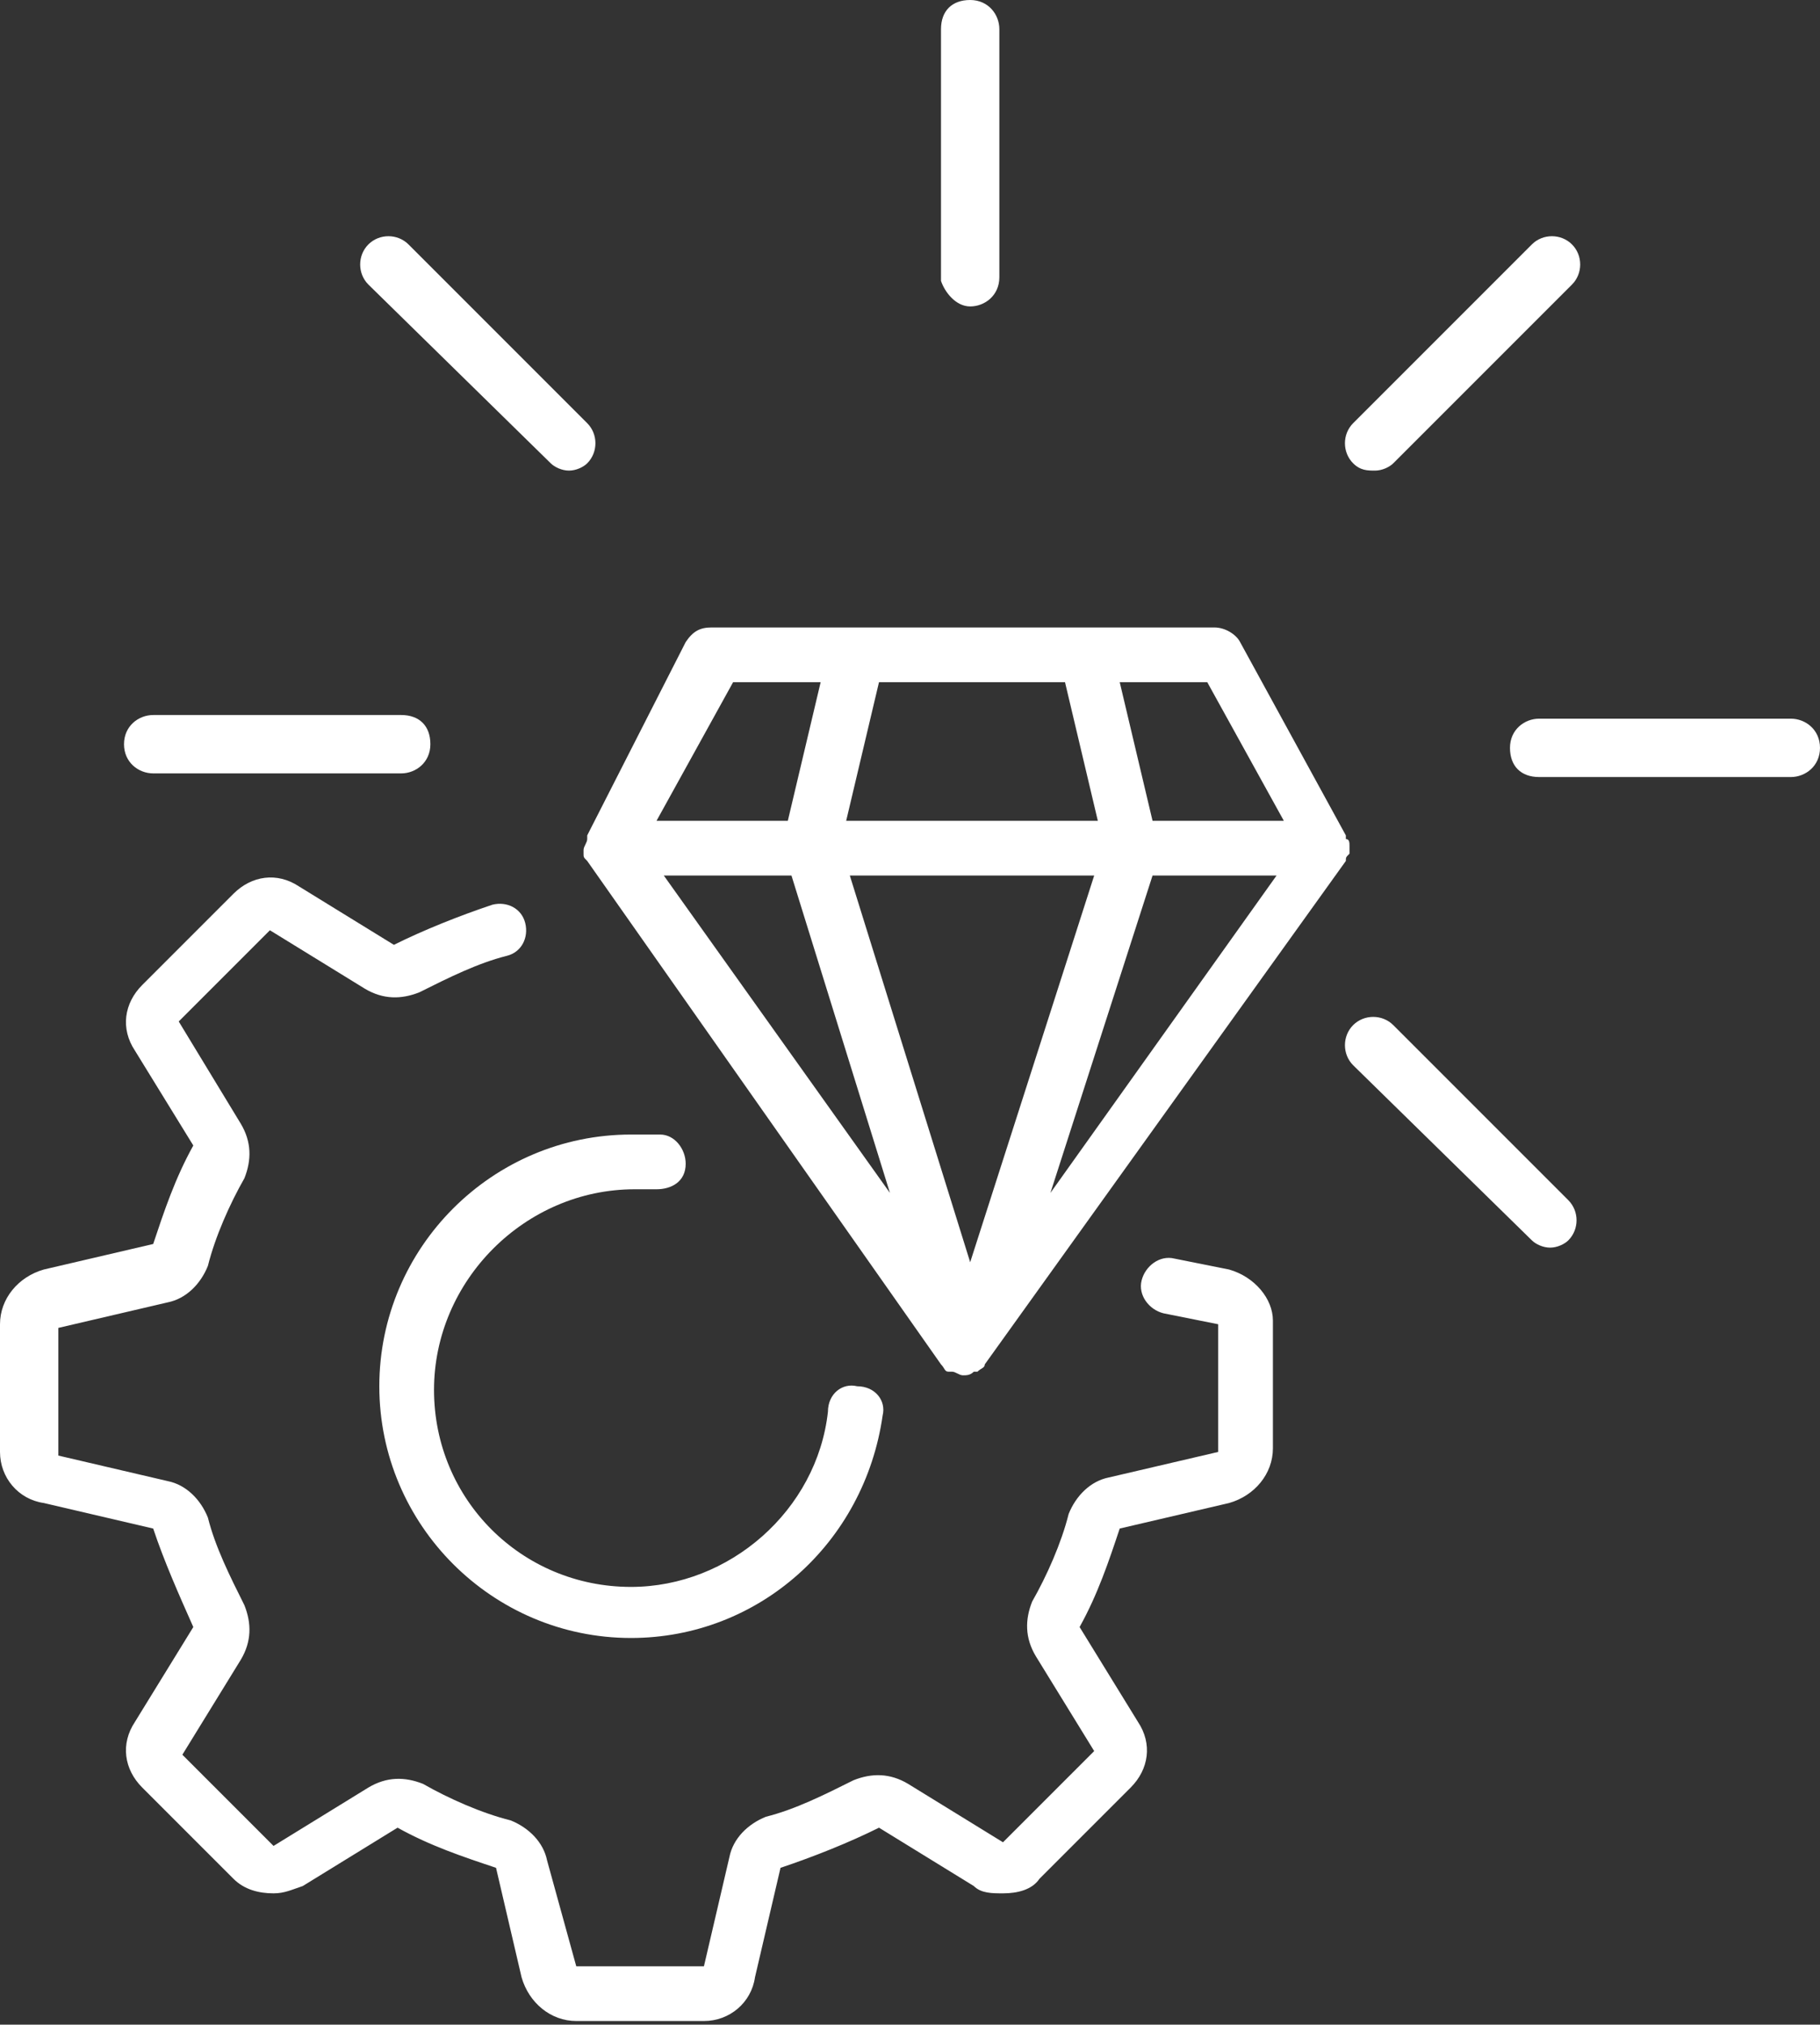
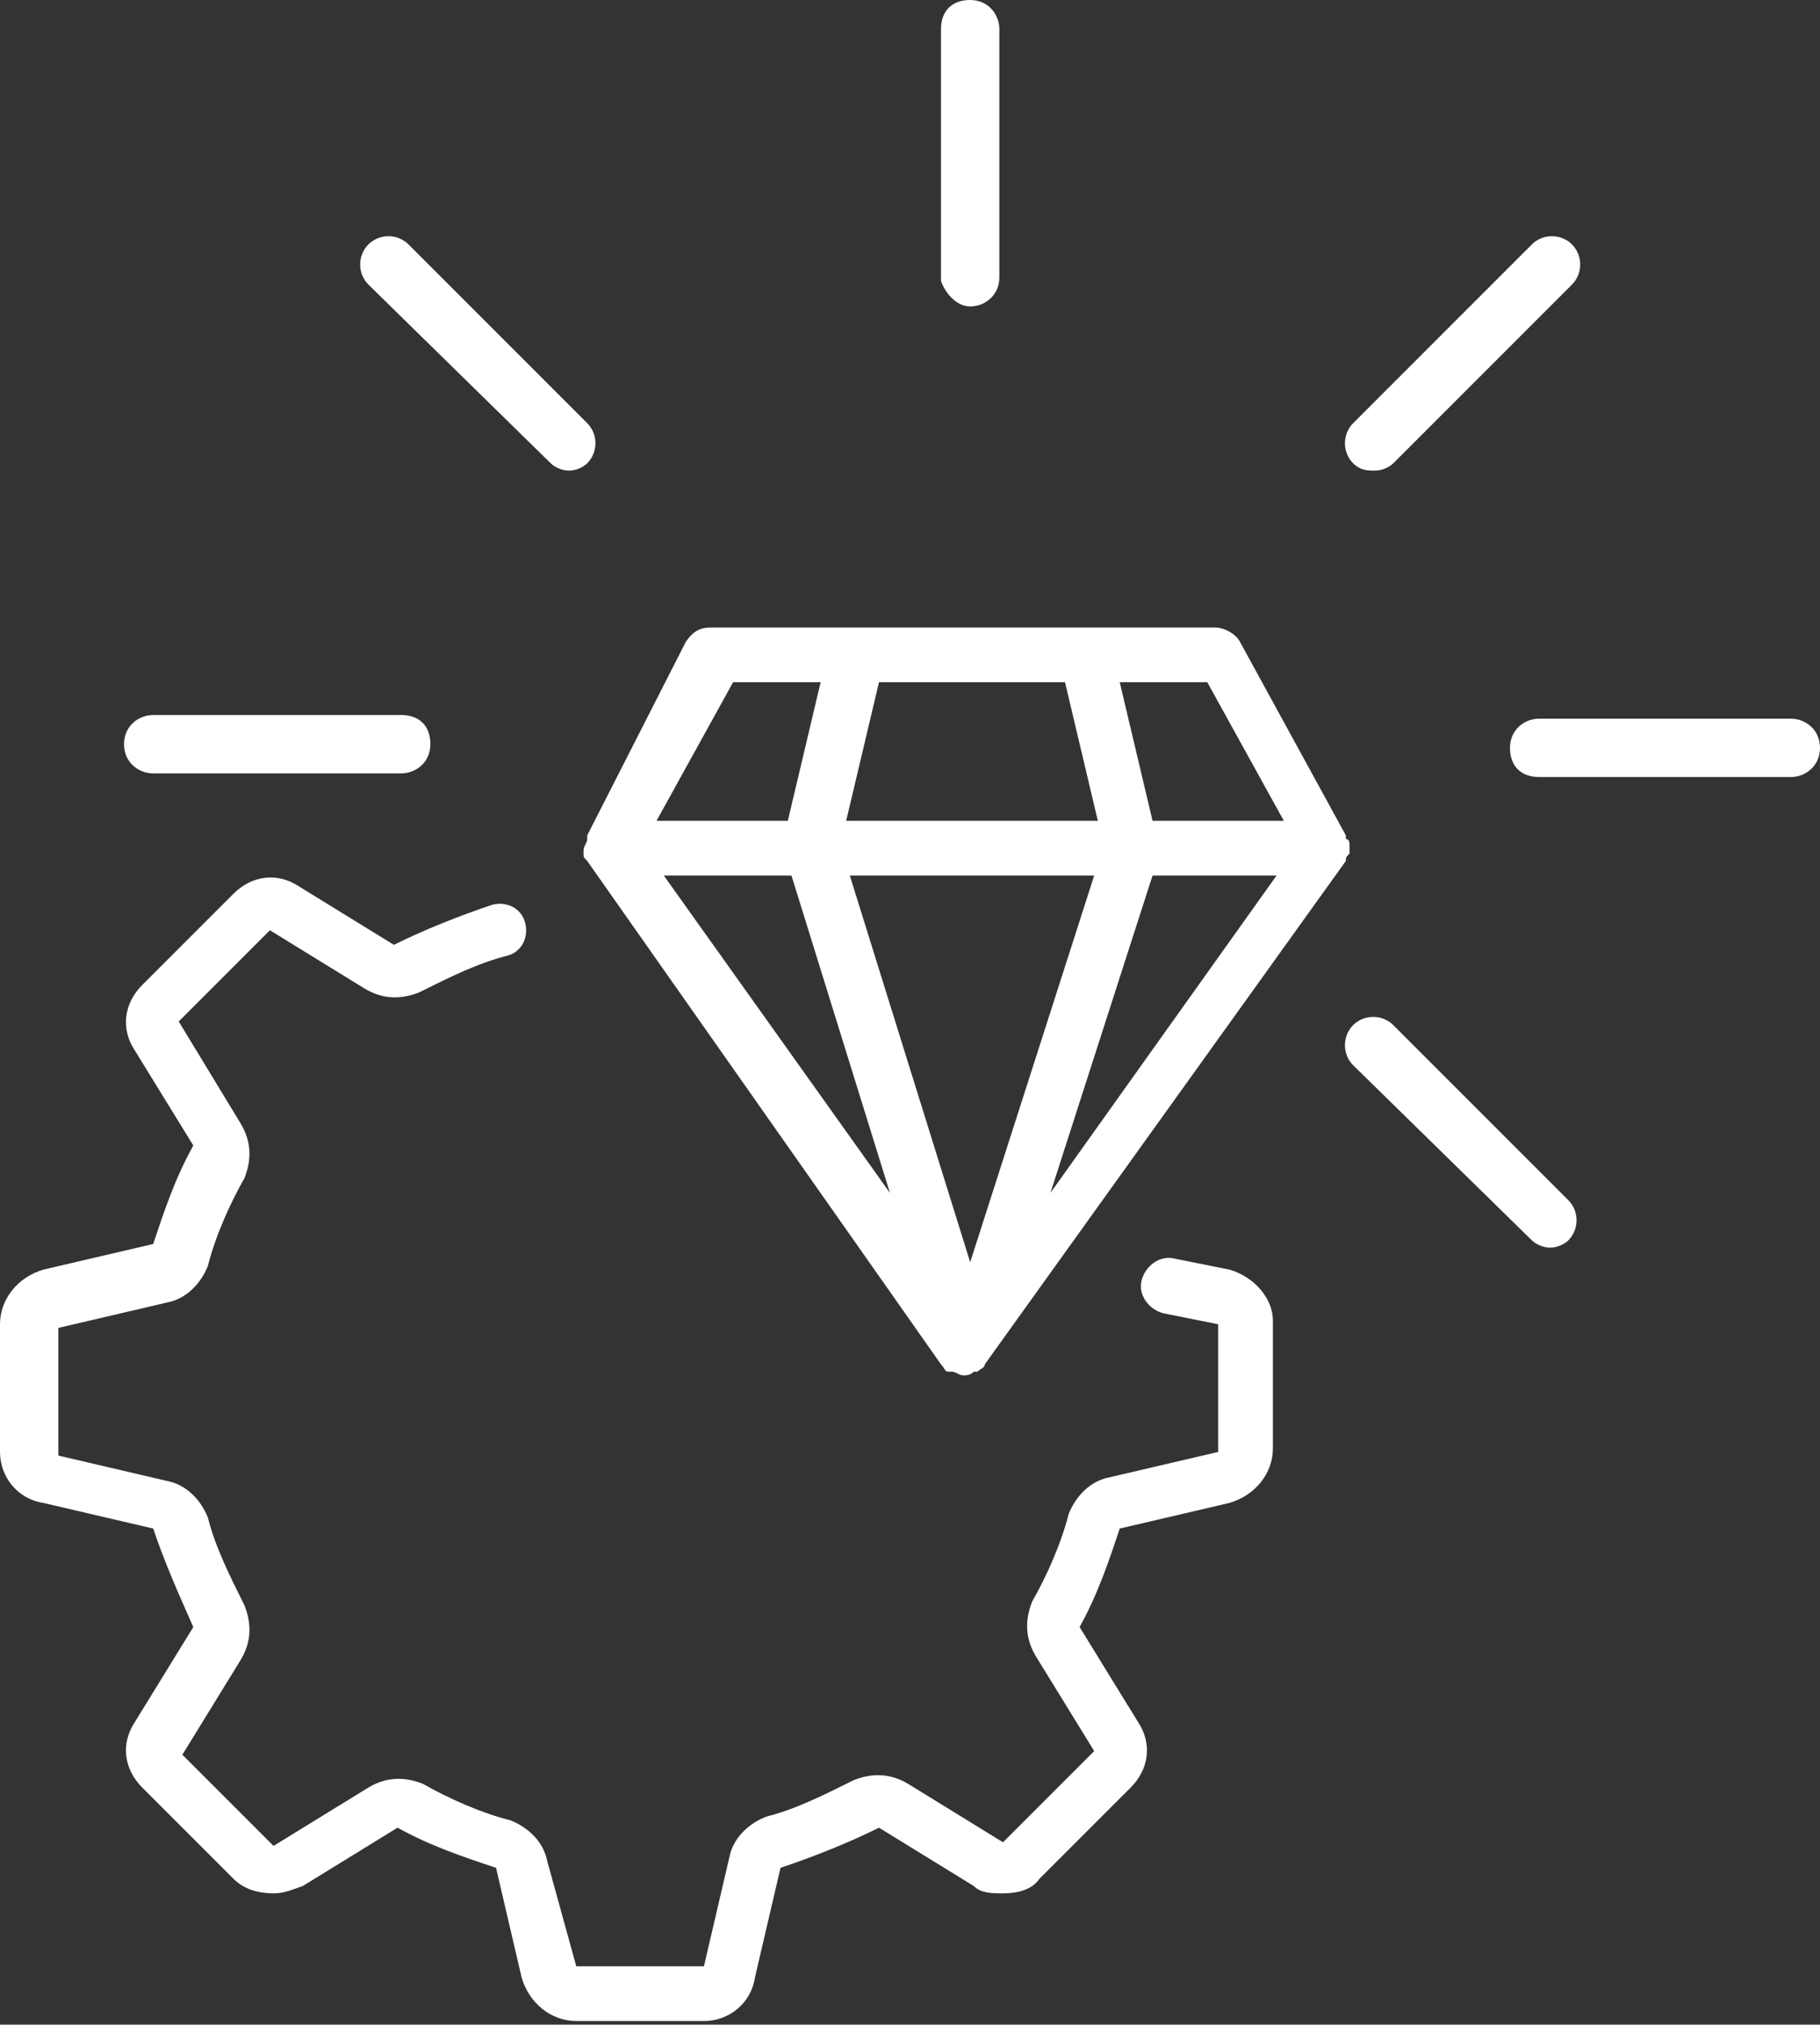
<svg xmlns="http://www.w3.org/2000/svg" version="1.0" id="Layer_1" x="0px" y="0px" viewBox="0 0 49.9 55.5" style="enable-background:new 0 0 49.9 55.5;" xml:space="preserve">
  <rect x="0" y="0" width="49.9" height="55.5" fill="#333333" stroke="none" />
  <style type="text/css">
	.st0{fill:#FFFFFF;}
</style>
  <g>
-     <path class="st0" d="M17.4,32.6c0.2,0,0.4,0,0.6,0c0.4,0,0.8-0.2,0.8-0.7c0-0.4-0.3-0.8-0.7-0.8c-0.3,0-0.5,0-0.8,0   c-3.8,0-6.9,3.1-6.9,6.9s3.1,6.9,6.9,6.9c3.5,0,6.4-2.6,6.9-6.1c0.1-0.4-0.2-0.8-0.7-0.8c-0.4-0.1-0.8,0.2-0.8,0.7   c-0.3,2.7-2.7,4.8-5.4,4.8c-3,0-5.4-2.4-5.4-5.4S14.4,32.6,17.4,32.6z" />
    <path class="st0" d="M33.7,34.8l-1.5-0.3c-0.4-0.1-0.8,0.2-0.9,0.6c-0.1,0.4,0.2,0.8,0.6,0.9l1.5,0.3l0,3.5l-3,0.7   c-0.5,0.1-0.9,0.5-1.1,1c-0.2,0.8-0.6,1.7-1,2.4c0,0,0,0,0,0c-0.2,0.5-0.2,1,0.1,1.5l1.6,2.6l-2.5,2.5l-2.6-1.6   c-0.5-0.3-1-0.3-1.5-0.1c0,0,0,0,0,0c-0.8,0.4-1.6,0.8-2.4,1c0,0,0,0,0,0c-0.5,0.2-0.9,0.6-1,1.1l-0.7,3l-3.5,0L15,51   c-0.1-0.5-0.5-0.9-1-1.1c0,0,0,0,0,0c-0.8-0.2-1.7-0.6-2.4-1c0,0,0,0,0,0c-0.5-0.2-1-0.2-1.5,0.1l-2.6,1.6l-2.5-2.5l1.6-2.6   c0.3-0.5,0.3-1,0.1-1.5c0,0,0,0,0,0c-0.4-0.8-0.8-1.6-1-2.4c0,0,0,0,0,0c0,0,0,0,0,0c-0.2-0.5-0.6-0.9-1.1-1l-3-0.7l0-3.5l3-0.7   c0.5-0.1,0.9-0.5,1.1-1c0,0,0,0,0,0c0.2-0.8,0.6-1.7,1-2.4c0,0,0,0,0,0c0.2-0.5,0.2-1-0.1-1.5L4.9,28l2.5-2.5l2.6,1.6   c0.5,0.3,1,0.3,1.5,0.1c0,0,0,0,0,0c0.8-0.4,1.6-0.8,2.4-1c0.4-0.1,0.6-0.5,0.5-0.9s-0.5-0.6-0.9-0.5c-0.9,0.3-1.9,0.7-2.7,1.1   l-2.6-1.6c-0.6-0.4-1.3-0.3-1.8,0.2L3.9,27c-0.5,0.5-0.6,1.2-0.2,1.8l1.6,2.6c0,0,0,0,0,0c-0.5,0.9-0.8,1.8-1.1,2.7l-3,0.7   C0.5,35,0,35.6,0,36.3v3.5c0,0.7,0.5,1.3,1.2,1.4l3,0.7c0,0,0,0,0,0c0.3,0.9,0.7,1.8,1.1,2.7l-1.6,2.6c-0.4,0.6-0.3,1.3,0.2,1.8   l2.5,2.5c0.3,0.3,0.7,0.4,1.1,0.4c0.3,0,0.5-0.1,0.8-0.2l2.6-1.6c0,0,0,0,0,0c0.9,0.5,1.8,0.8,2.7,1.1l0.7,3   c0.2,0.7,0.8,1.2,1.5,1.2h3.5c0.7,0,1.3-0.5,1.4-1.2l0.7-3c0,0,0,0,0,0c0.9-0.3,1.9-0.7,2.7-1.1l2.6,1.6c0.2,0.2,0.5,0.2,0.8,0.2   c0.4,0,0.8-0.1,1-0.4l2.5-2.5c0.5-0.5,0.6-1.2,0.2-1.8l-1.6-2.6c0,0,0,0,0,0c0.5-0.9,0.8-1.8,1.1-2.7l3-0.7   c0.7-0.2,1.2-0.8,1.2-1.5v-3.5C34.9,35.6,34.4,35,33.7,34.8z" />
    <path class="st0" d="M16.1,22.9C16.1,22.9,16.1,22.9,16.1,22.9c0,0,0,0.1,0,0.1c0,0.1-0.1,0.2-0.1,0.3c0,0,0,0.1,0,0.1   c0,0.1,0,0.1,0.1,0.2c0,0,0,0,0,0c0,0,0,0,0,0l9.7,13.8c0,0,0,0,0,0c0.1,0.1,0.1,0.2,0.2,0.2c0,0,0,0,0.1,0c0.1,0,0.2,0.1,0.3,0.1   c0,0,0,0,0,0c0,0,0,0,0,0c0.1,0,0.2,0,0.3-0.1c0,0,0,0,0.1,0c0.1-0.1,0.2-0.1,0.2-0.2c0,0,0,0,0,0l9.9-13.8c0,0,0,0,0,0   c0,0,0,0,0,0c0-0.1,0-0.1,0.1-0.2c0-0.1,0-0.1,0-0.2c0-0.1,0-0.2-0.1-0.2c0,0,0-0.1,0-0.1c0,0,0,0,0,0c0,0,0,0,0,0l-2.9-5.3   c-0.1-0.2-0.4-0.4-0.7-0.4h-3.8h-6.2h-3.8c-0.3,0-0.5,0.1-0.7,0.4L16.1,22.9C16.1,22.9,16.1,22.9,16.1,22.9z M23.3,24H30l-3.4,10.6   L23.3,24z M21.7,24l2.7,8.7L18.2,24H21.7z M28.8,32.7l2.8-8.7H35L28.8,32.7z M35.2,22.5h-3.6l-0.9-3.8h2.4L35.2,22.5z M29.2,18.7   l0.9,3.8h-6.9l0.9-3.8H29.2z M20.1,18.7h2.4l-0.9,3.8h-3.6L20.1,18.7z" />
    <path class="st0" d="M26.6,8.4c0.4,0,0.8-0.3,0.8-0.8V0.8c0-0.4-0.3-0.8-0.8-0.8s-0.8,0.3-0.8,0.8v6.9C25.9,8,26.2,8.4,26.6,8.4z" />
    <path class="st0" d="M15.1,12.7c0.1,0.1,0.3,0.2,0.5,0.2s0.4-0.1,0.5-0.2c0.3-0.3,0.3-0.8,0-1.1l-4.9-4.9c-0.3-0.3-0.8-0.3-1.1,0   s-0.3,0.8,0,1.1L15.1,12.7z" />
    <path class="st0" d="M4.2,21.2H11c0.4,0,0.8-0.3,0.8-0.8s-0.3-0.8-0.8-0.8H4.2c-0.4,0-0.8,0.3-0.8,0.8S3.8,21.2,4.2,21.2z" />
    <path class="st0" d="M38.2,28.1c-0.3-0.3-0.8-0.3-1.1,0s-0.3,0.8,0,1.1L42,34c0.1,0.1,0.3,0.2,0.5,0.2s0.4-0.1,0.5-0.2   c0.3-0.3,0.3-0.8,0-1.1L38.2,28.1z" />
    <path class="st0" d="M49.1,19.7h-6.9c-0.4,0-0.8,0.3-0.8,0.8s0.3,0.8,0.8,0.8h6.9c0.4,0,0.8-0.3,0.8-0.8S49.5,19.7,49.1,19.7z" />
    <path class="st0" d="M37.7,12.9c0.2,0,0.4-0.1,0.5-0.2l4.9-4.9c0.3-0.3,0.3-0.8,0-1.1s-0.8-0.3-1.1,0l-4.9,4.9   c-0.3,0.3-0.3,0.8,0,1.1C37.3,12.9,37.5,12.9,37.7,12.9z" />
  </g>
</svg>